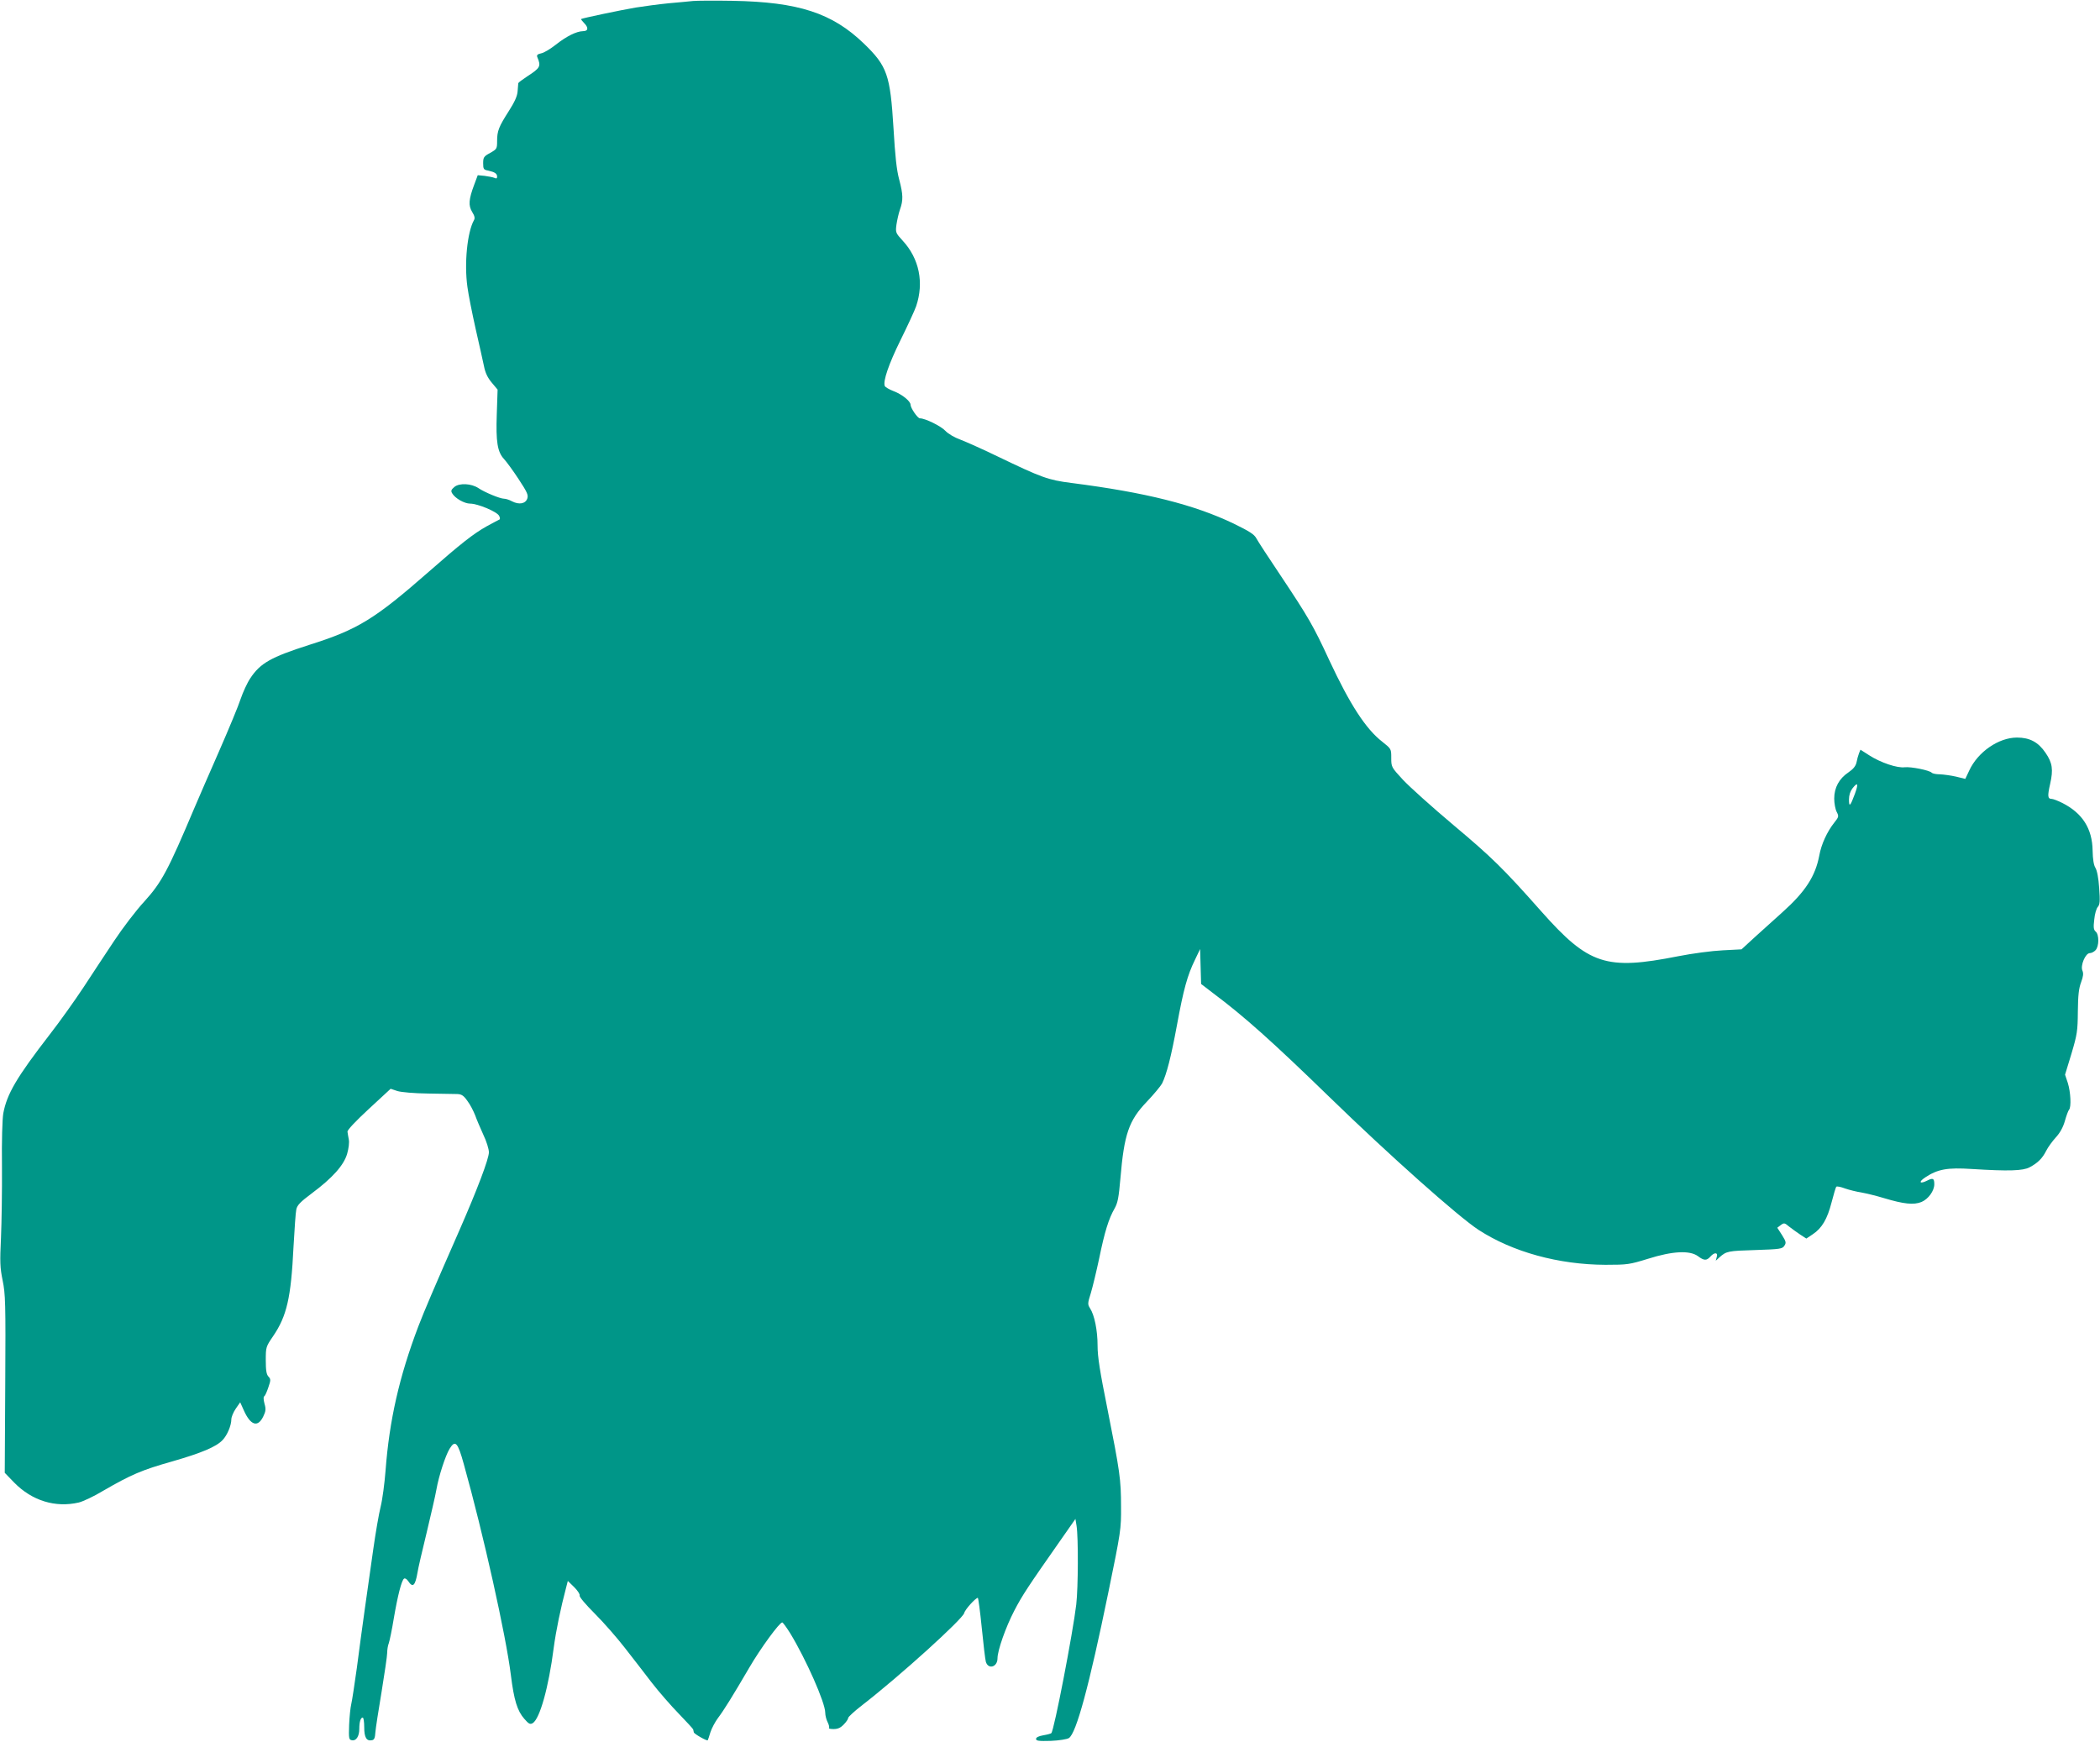
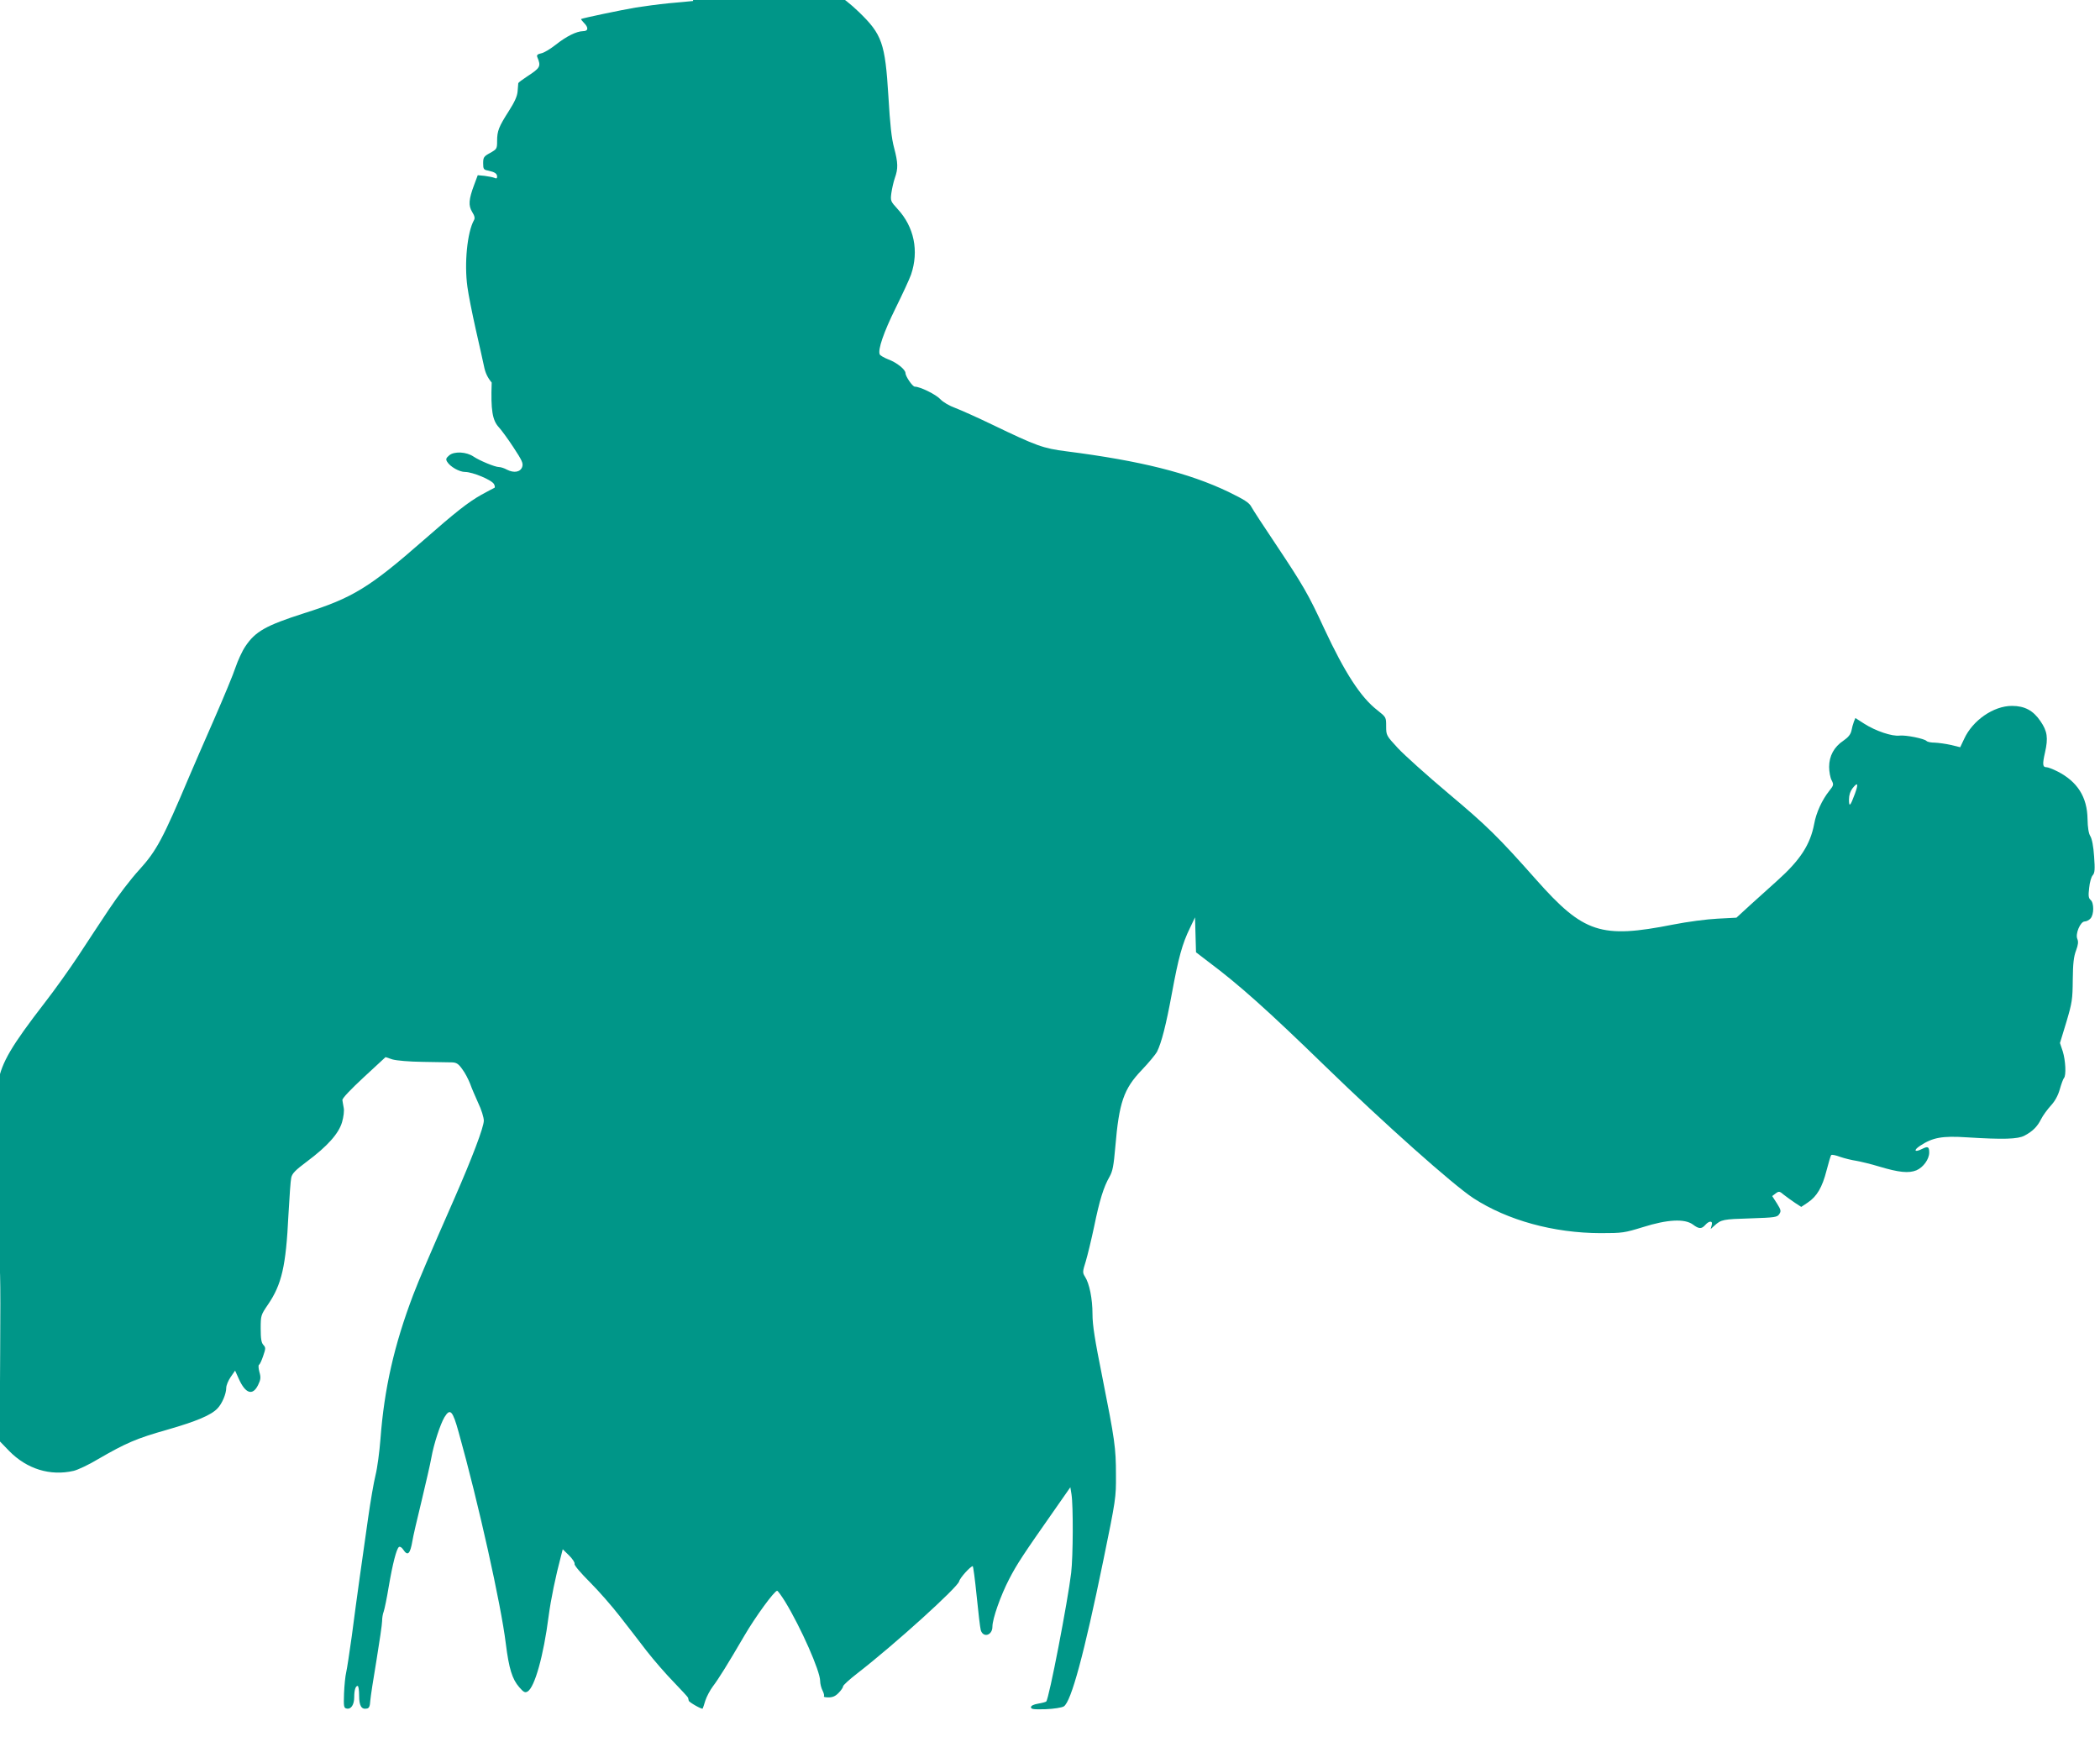
<svg xmlns="http://www.w3.org/2000/svg" version="1.0" width="1280pt" height="1062pt" viewBox="0 0 1280 1062" preserveAspectRatio="xMidYMid meet">
  <g transform="translate(0,1062) scale(0.1,-0.1)" fill="#009688" stroke="none">
-     <path d="M4225 10614 c-22 -2 -89 -9 -150 -14 -60 -6 -150 -18 -200 -26 -89 -15 -327 -65 -333 -70 -2 -1 6 -12 17 -23 30 -30 27 -51 -6 -51 -39 -1 -99 -30 -166 -83 -32 -25 -71 -49 -88 -52 -23 -5 -29 -11 -24 -23 24 -57 18 -66 -62 -118 -29 -19 -53 -37 -54 -41 0 -5 -2 -27 -4 -49 -2 -30 -18 -65 -53 -120 -62 -97 -72 -122 -72 -184 0 -47 -2 -49 -42 -72 -39 -21 -43 -27 -43 -63 0 -36 3 -40 31 -45 40 -9 54 -18 54 -37 0 -11 -5 -13 -17 -7 -10 4 -37 9 -59 12 l-42 4 -22 -59 c-33 -88 -36 -126 -12 -165 15 -24 18 -38 11 -50 -41 -73 -60 -264 -40 -407 6 -46 29 -161 50 -255 22 -94 44 -197 51 -228 8 -41 22 -70 47 -100 l36 -43 -5 -150 c-6 -168 4 -230 44 -273 14 -15 54 -69 88 -121 54 -82 61 -98 54 -120 -11 -32 -50 -39 -93 -17 -16 9 -38 16 -49 16 -24 0 -118 39 -155 64 -43 29 -116 33 -147 8 -20 -17 -23 -24 -14 -39 18 -31 75 -63 110 -63 46 0 163 -49 176 -74 6 -11 7 -21 2 -23 -5 -2 -40 -21 -79 -42 -81 -46 -154 -103 -350 -275 -332 -291 -435 -354 -730 -447 -234 -75 -298 -111 -359 -203 -19 -28 -45 -85 -59 -126 -13 -41 -73 -185 -132 -320 -59 -135 -127 -290 -150 -345 -161 -381 -199 -453 -305 -570 -51 -55 -133 -163 -184 -240 -51 -77 -136 -205 -188 -285 -53 -80 -144 -208 -204 -285 -204 -264 -262 -364 -284 -482 -6 -37 -10 -165 -8 -325 1 -145 -2 -339 -6 -433 -7 -148 -6 -181 10 -260 17 -83 19 -133 16 -631 l-3 -542 58 -60 c108 -110 250 -154 393 -121 25 6 92 37 148 71 171 99 236 127 420 179 181 52 271 90 309 131 28 29 53 89 53 125 0 15 12 44 27 66 l27 39 22 -49 c41 -92 85 -106 118 -39 16 33 18 46 8 80 -6 23 -7 42 -2 44 5 2 16 26 25 53 16 46 16 52 1 68 -12 13 -16 38 -16 99 0 80 1 83 44 146 84 123 110 234 125 546 6 107 13 210 17 227 5 26 24 46 95 99 125 93 195 171 215 241 9 31 14 69 10 87 -3 17 -7 38 -8 47 -2 10 49 64 130 139 l133 123 42 -14 c25 -7 101 -14 187 -15 80 -1 160 -3 177 -3 26 -1 39 -9 62 -42 17 -22 37 -62 47 -87 9 -26 32 -79 50 -119 19 -39 34 -88 34 -107 0 -40 -71 -227 -180 -476 -159 -362 -213 -489 -250 -585 -117 -308 -177 -574 -200 -880 -6 -77 -19 -176 -30 -220 -11 -44 -31 -161 -45 -260 -14 -99 -37 -261 -51 -360 -14 -99 -36 -262 -49 -363 -14 -100 -29 -199 -34 -220 -5 -20 -11 -77 -13 -127 -3 -82 -1 -90 16 -93 27 -6 46 24 46 69 0 43 8 69 21 69 5 0 9 -26 9 -59 0 -62 14 -86 47 -79 14 2 19 14 21 48 2 25 19 136 38 248 18 111 34 218 34 237 0 18 4 45 10 59 5 15 19 81 30 149 24 141 48 235 63 244 6 4 17 -3 25 -15 28 -43 43 -29 57 53 3 22 28 130 55 240 26 110 54 229 60 265 15 85 55 206 80 248 35 57 50 41 87 -93 119 -425 258 -1049 287 -1287 19 -152 39 -217 82 -266 27 -31 35 -35 51 -26 43 26 97 217 128 459 14 105 42 241 76 369 l10 39 39 -38 c21 -21 36 -44 33 -51 -3 -8 37 -55 94 -112 54 -54 135 -147 180 -205 46 -59 120 -154 164 -212 45 -58 120 -144 167 -192 47 -49 86 -91 87 -95 1 -5 3 -12 4 -18 1 -9 81 -55 85 -48 1 2 9 23 16 48 8 25 29 64 46 87 35 46 88 131 192 309 67 115 183 274 200 274 4 0 26 -30 49 -67 96 -158 213 -422 213 -483 0 -17 7 -44 15 -59 8 -16 11 -31 8 -35 -4 -3 9 -6 28 -6 26 0 43 8 62 28 15 15 27 33 27 40 0 6 39 42 87 79 231 179 610 523 620 560 5 22 69 92 83 93 3 0 14 -82 24 -182 10 -101 21 -194 25 -208 15 -49 71 -32 71 21 0 48 50 190 102 290 48 93 86 150 278 424 l95 136 7 -43 c11 -69 10 -376 -2 -479 -20 -170 -135 -768 -152 -784 -3 -3 -25 -9 -49 -13 -29 -5 -44 -13 -44 -22 0 -12 16 -14 90 -12 50 2 99 10 110 17 45 28 124 320 241 890 76 370 78 384 77 520 0 168 -7 214 -83 597 -46 229 -60 317 -60 385 0 93 -19 187 -46 228 -15 24 -15 30 5 93 11 37 34 132 51 212 33 161 58 242 94 304 19 34 25 66 35 181 23 272 51 354 161 469 43 45 84 95 93 111 28 57 55 162 91 357 40 217 63 302 110 398 l31 65 3 -107 3 -106 73 -56 c190 -142 361 -295 711 -635 361 -351 783 -727 907 -808 208 -135 488 -212 774 -213 135 0 146 2 260 37 149 47 253 52 303 16 37 -28 53 -29 76 -3 25 28 48 26 39 -2 l-6 -23 23 21 c42 37 51 39 218 44 151 5 165 7 177 26 12 18 11 25 -14 65 l-29 45 21 16 c20 15 24 14 51 -9 17 -13 47 -35 68 -49 l37 -24 39 26 c56 37 89 93 115 195 13 49 25 92 29 95 3 4 28 -1 54 -11 26 -9 71 -20 98 -24 28 -5 91 -20 140 -35 120 -36 180 -42 227 -23 42 18 78 68 78 108 0 36 -8 40 -42 23 -47 -24 -57 -10 -13 19 76 50 134 61 285 51 223 -14 310 -11 350 10 50 26 79 55 102 101 11 22 38 59 59 82 25 27 44 61 55 100 9 32 20 62 25 68 15 15 10 109 -7 163 l-17 51 39 128 c35 118 38 138 39 258 1 100 6 141 20 178 13 35 15 53 8 70 -14 30 18 107 45 107 10 0 26 8 35 18 22 24 22 95 1 113 -13 11 -15 25 -9 74 3 33 13 68 22 77 12 14 14 34 8 115 -4 61 -13 107 -23 123 -10 16 -16 51 -17 105 -2 134 -62 228 -184 290 -28 14 -57 25 -65 25 -25 0 -27 16 -10 91 20 88 14 129 -28 190 -44 65 -96 93 -174 93 -112 0 -239 -88 -291 -201 l-24 -51 -57 14 c-31 7 -75 13 -98 14 -22 0 -44 4 -50 10 -15 15 -126 37 -164 33 -46 -6 -147 28 -217 73 l-53 34 -9 -22 c-5 -13 -12 -38 -15 -55 -5 -23 -20 -41 -49 -61 -57 -38 -87 -93 -87 -160 0 -29 7 -66 15 -81 14 -27 13 -31 -15 -66 -43 -54 -79 -132 -91 -200 -24 -126 -84 -220 -226 -347 -43 -39 -116 -105 -163 -147 l-85 -78 -115 -6 c-64 -3 -185 -19 -271 -36 -440 -87 -545 -53 -835 274 -231 261 -302 330 -533 524 -132 111 -271 236 -310 278 -70 76 -71 77 -71 133 0 55 0 55 -54 98 -101 78 -198 228 -324 498 -96 208 -128 263 -296 515 -72 107 -139 210 -148 227 -13 25 -42 43 -140 91 -241 115 -534 189 -988 247 -141 18 -180 32 -450 162 -91 44 -192 89 -226 102 -36 13 -74 35 -92 54 -27 29 -123 76 -155 76 -14 0 -57 63 -57 83 0 21 -51 63 -104 83 -26 10 -50 24 -53 31 -12 29 24 134 96 280 43 87 86 180 95 206 49 144 19 291 -82 400 -43 47 -44 50 -38 97 4 27 13 68 21 91 21 59 20 92 -4 184 -16 58 -25 144 -35 315 -20 324 -38 377 -181 515 -193 186 -399 253 -800 260 -110 2 -218 1 -240 -1z m7081 -4833 c-28 -76 -36 -84 -36 -34 0 26 8 50 21 67 33 42 38 30 15 -33z" />
+     <path d="M4225 10614 c-22 -2 -89 -9 -150 -14 -60 -6 -150 -18 -200 -26 -89 -15 -327 -65 -333 -70 -2 -1 6 -12 17 -23 30 -30 27 -51 -6 -51 -39 -1 -99 -30 -166 -83 -32 -25 -71 -49 -88 -52 -23 -5 -29 -11 -24 -23 24 -57 18 -66 -62 -118 -29 -19 -53 -37 -54 -41 0 -5 -2 -27 -4 -49 -2 -30 -18 -65 -53 -120 -62 -97 -72 -122 -72 -184 0 -47 -2 -49 -42 -72 -39 -21 -43 -27 -43 -63 0 -36 3 -40 31 -45 40 -9 54 -18 54 -37 0 -11 -5 -13 -17 -7 -10 4 -37 9 -59 12 l-42 4 -22 -59 c-33 -88 -36 -126 -12 -165 15 -24 18 -38 11 -50 -41 -73 -60 -264 -40 -407 6 -46 29 -161 50 -255 22 -94 44 -197 51 -228 8 -41 22 -70 47 -100 c-6 -168 4 -230 44 -273 14 -15 54 -69 88 -121 54 -82 61 -98 54 -120 -11 -32 -50 -39 -93 -17 -16 9 -38 16 -49 16 -24 0 -118 39 -155 64 -43 29 -116 33 -147 8 -20 -17 -23 -24 -14 -39 18 -31 75 -63 110 -63 46 0 163 -49 176 -74 6 -11 7 -21 2 -23 -5 -2 -40 -21 -79 -42 -81 -46 -154 -103 -350 -275 -332 -291 -435 -354 -730 -447 -234 -75 -298 -111 -359 -203 -19 -28 -45 -85 -59 -126 -13 -41 -73 -185 -132 -320 -59 -135 -127 -290 -150 -345 -161 -381 -199 -453 -305 -570 -51 -55 -133 -163 -184 -240 -51 -77 -136 -205 -188 -285 -53 -80 -144 -208 -204 -285 -204 -264 -262 -364 -284 -482 -6 -37 -10 -165 -8 -325 1 -145 -2 -339 -6 -433 -7 -148 -6 -181 10 -260 17 -83 19 -133 16 -631 l-3 -542 58 -60 c108 -110 250 -154 393 -121 25 6 92 37 148 71 171 99 236 127 420 179 181 52 271 90 309 131 28 29 53 89 53 125 0 15 12 44 27 66 l27 39 22 -49 c41 -92 85 -106 118 -39 16 33 18 46 8 80 -6 23 -7 42 -2 44 5 2 16 26 25 53 16 46 16 52 1 68 -12 13 -16 38 -16 99 0 80 1 83 44 146 84 123 110 234 125 546 6 107 13 210 17 227 5 26 24 46 95 99 125 93 195 171 215 241 9 31 14 69 10 87 -3 17 -7 38 -8 47 -2 10 49 64 130 139 l133 123 42 -14 c25 -7 101 -14 187 -15 80 -1 160 -3 177 -3 26 -1 39 -9 62 -42 17 -22 37 -62 47 -87 9 -26 32 -79 50 -119 19 -39 34 -88 34 -107 0 -40 -71 -227 -180 -476 -159 -362 -213 -489 -250 -585 -117 -308 -177 -574 -200 -880 -6 -77 -19 -176 -30 -220 -11 -44 -31 -161 -45 -260 -14 -99 -37 -261 -51 -360 -14 -99 -36 -262 -49 -363 -14 -100 -29 -199 -34 -220 -5 -20 -11 -77 -13 -127 -3 -82 -1 -90 16 -93 27 -6 46 24 46 69 0 43 8 69 21 69 5 0 9 -26 9 -59 0 -62 14 -86 47 -79 14 2 19 14 21 48 2 25 19 136 38 248 18 111 34 218 34 237 0 18 4 45 10 59 5 15 19 81 30 149 24 141 48 235 63 244 6 4 17 -3 25 -15 28 -43 43 -29 57 53 3 22 28 130 55 240 26 110 54 229 60 265 15 85 55 206 80 248 35 57 50 41 87 -93 119 -425 258 -1049 287 -1287 19 -152 39 -217 82 -266 27 -31 35 -35 51 -26 43 26 97 217 128 459 14 105 42 241 76 369 l10 39 39 -38 c21 -21 36 -44 33 -51 -3 -8 37 -55 94 -112 54 -54 135 -147 180 -205 46 -59 120 -154 164 -212 45 -58 120 -144 167 -192 47 -49 86 -91 87 -95 1 -5 3 -12 4 -18 1 -9 81 -55 85 -48 1 2 9 23 16 48 8 25 29 64 46 87 35 46 88 131 192 309 67 115 183 274 200 274 4 0 26 -30 49 -67 96 -158 213 -422 213 -483 0 -17 7 -44 15 -59 8 -16 11 -31 8 -35 -4 -3 9 -6 28 -6 26 0 43 8 62 28 15 15 27 33 27 40 0 6 39 42 87 79 231 179 610 523 620 560 5 22 69 92 83 93 3 0 14 -82 24 -182 10 -101 21 -194 25 -208 15 -49 71 -32 71 21 0 48 50 190 102 290 48 93 86 150 278 424 l95 136 7 -43 c11 -69 10 -376 -2 -479 -20 -170 -135 -768 -152 -784 -3 -3 -25 -9 -49 -13 -29 -5 -44 -13 -44 -22 0 -12 16 -14 90 -12 50 2 99 10 110 17 45 28 124 320 241 890 76 370 78 384 77 520 0 168 -7 214 -83 597 -46 229 -60 317 -60 385 0 93 -19 187 -46 228 -15 24 -15 30 5 93 11 37 34 132 51 212 33 161 58 242 94 304 19 34 25 66 35 181 23 272 51 354 161 469 43 45 84 95 93 111 28 57 55 162 91 357 40 217 63 302 110 398 l31 65 3 -107 3 -106 73 -56 c190 -142 361 -295 711 -635 361 -351 783 -727 907 -808 208 -135 488 -212 774 -213 135 0 146 2 260 37 149 47 253 52 303 16 37 -28 53 -29 76 -3 25 28 48 26 39 -2 l-6 -23 23 21 c42 37 51 39 218 44 151 5 165 7 177 26 12 18 11 25 -14 65 l-29 45 21 16 c20 15 24 14 51 -9 17 -13 47 -35 68 -49 l37 -24 39 26 c56 37 89 93 115 195 13 49 25 92 29 95 3 4 28 -1 54 -11 26 -9 71 -20 98 -24 28 -5 91 -20 140 -35 120 -36 180 -42 227 -23 42 18 78 68 78 108 0 36 -8 40 -42 23 -47 -24 -57 -10 -13 19 76 50 134 61 285 51 223 -14 310 -11 350 10 50 26 79 55 102 101 11 22 38 59 59 82 25 27 44 61 55 100 9 32 20 62 25 68 15 15 10 109 -7 163 l-17 51 39 128 c35 118 38 138 39 258 1 100 6 141 20 178 13 35 15 53 8 70 -14 30 18 107 45 107 10 0 26 8 35 18 22 24 22 95 1 113 -13 11 -15 25 -9 74 3 33 13 68 22 77 12 14 14 34 8 115 -4 61 -13 107 -23 123 -10 16 -16 51 -17 105 -2 134 -62 228 -184 290 -28 14 -57 25 -65 25 -25 0 -27 16 -10 91 20 88 14 129 -28 190 -44 65 -96 93 -174 93 -112 0 -239 -88 -291 -201 l-24 -51 -57 14 c-31 7 -75 13 -98 14 -22 0 -44 4 -50 10 -15 15 -126 37 -164 33 -46 -6 -147 28 -217 73 l-53 34 -9 -22 c-5 -13 -12 -38 -15 -55 -5 -23 -20 -41 -49 -61 -57 -38 -87 -93 -87 -160 0 -29 7 -66 15 -81 14 -27 13 -31 -15 -66 -43 -54 -79 -132 -91 -200 -24 -126 -84 -220 -226 -347 -43 -39 -116 -105 -163 -147 l-85 -78 -115 -6 c-64 -3 -185 -19 -271 -36 -440 -87 -545 -53 -835 274 -231 261 -302 330 -533 524 -132 111 -271 236 -310 278 -70 76 -71 77 -71 133 0 55 0 55 -54 98 -101 78 -198 228 -324 498 -96 208 -128 263 -296 515 -72 107 -139 210 -148 227 -13 25 -42 43 -140 91 -241 115 -534 189 -988 247 -141 18 -180 32 -450 162 -91 44 -192 89 -226 102 -36 13 -74 35 -92 54 -27 29 -123 76 -155 76 -14 0 -57 63 -57 83 0 21 -51 63 -104 83 -26 10 -50 24 -53 31 -12 29 24 134 96 280 43 87 86 180 95 206 49 144 19 291 -82 400 -43 47 -44 50 -38 97 4 27 13 68 21 91 21 59 20 92 -4 184 -16 58 -25 144 -35 315 -20 324 -38 377 -181 515 -193 186 -399 253 -800 260 -110 2 -218 1 -240 -1z m7081 -4833 c-28 -76 -36 -84 -36 -34 0 26 8 50 21 67 33 42 38 30 15 -33z" />
  </g>
</svg>